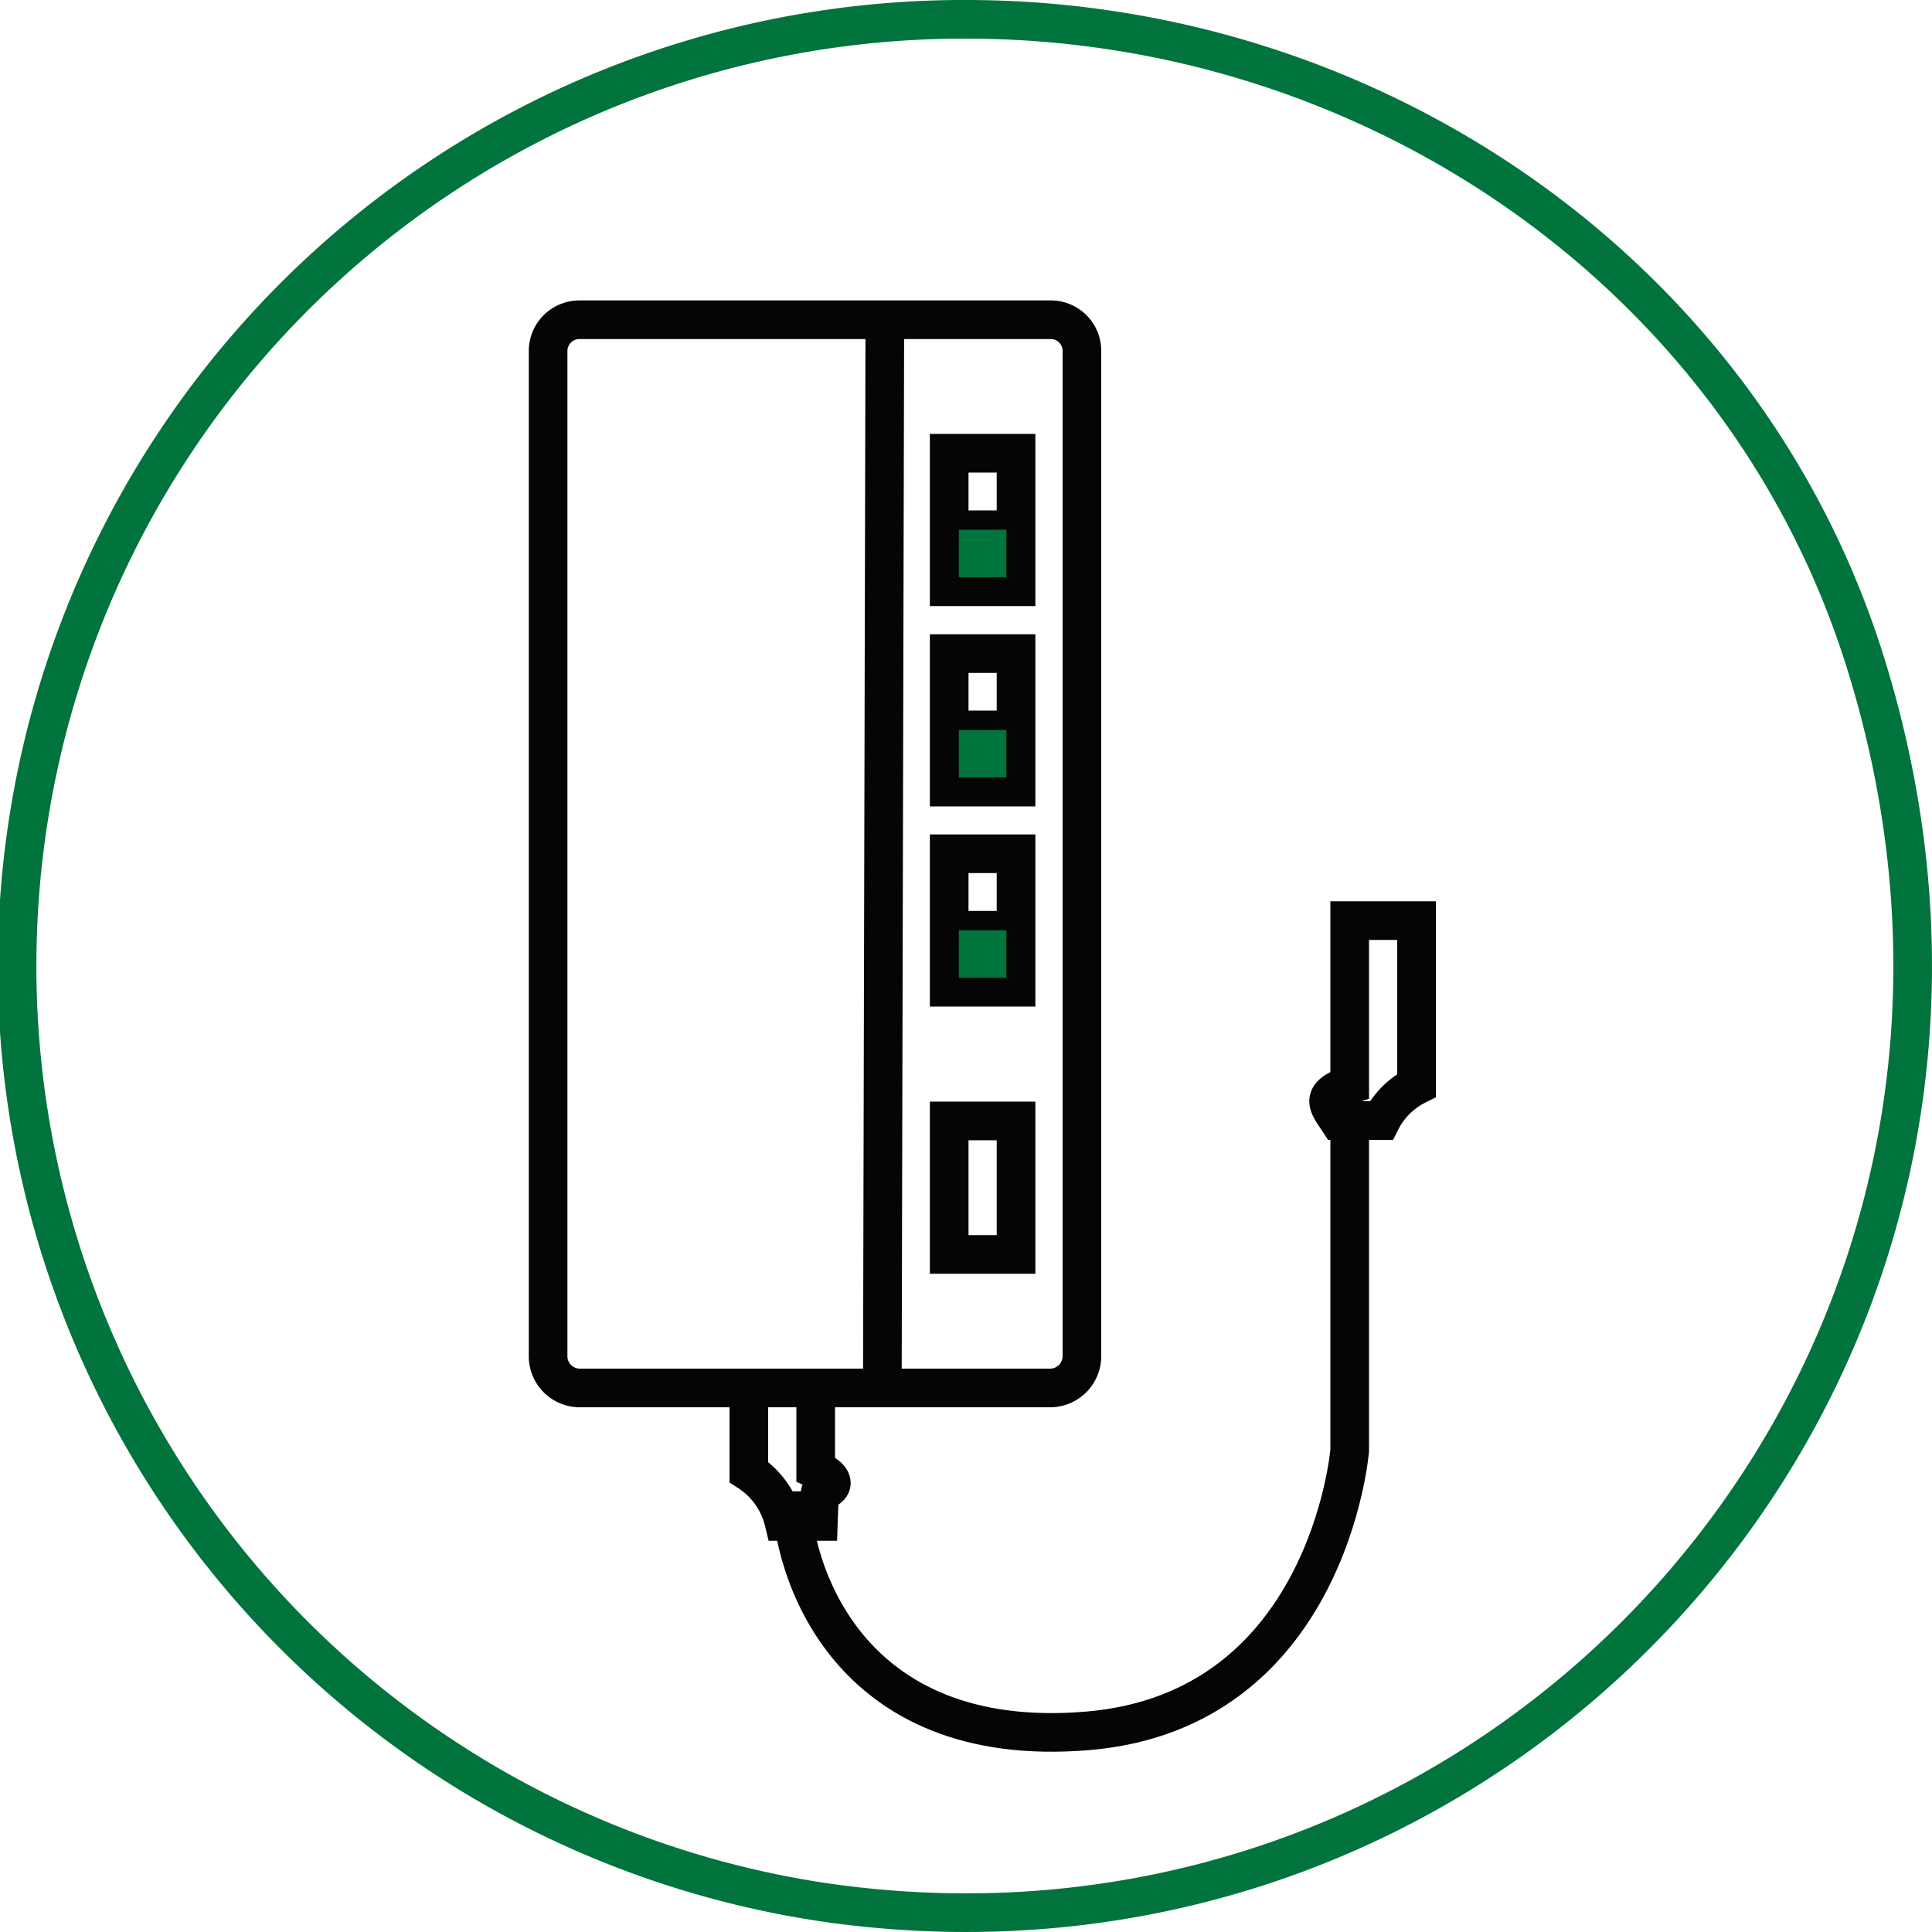
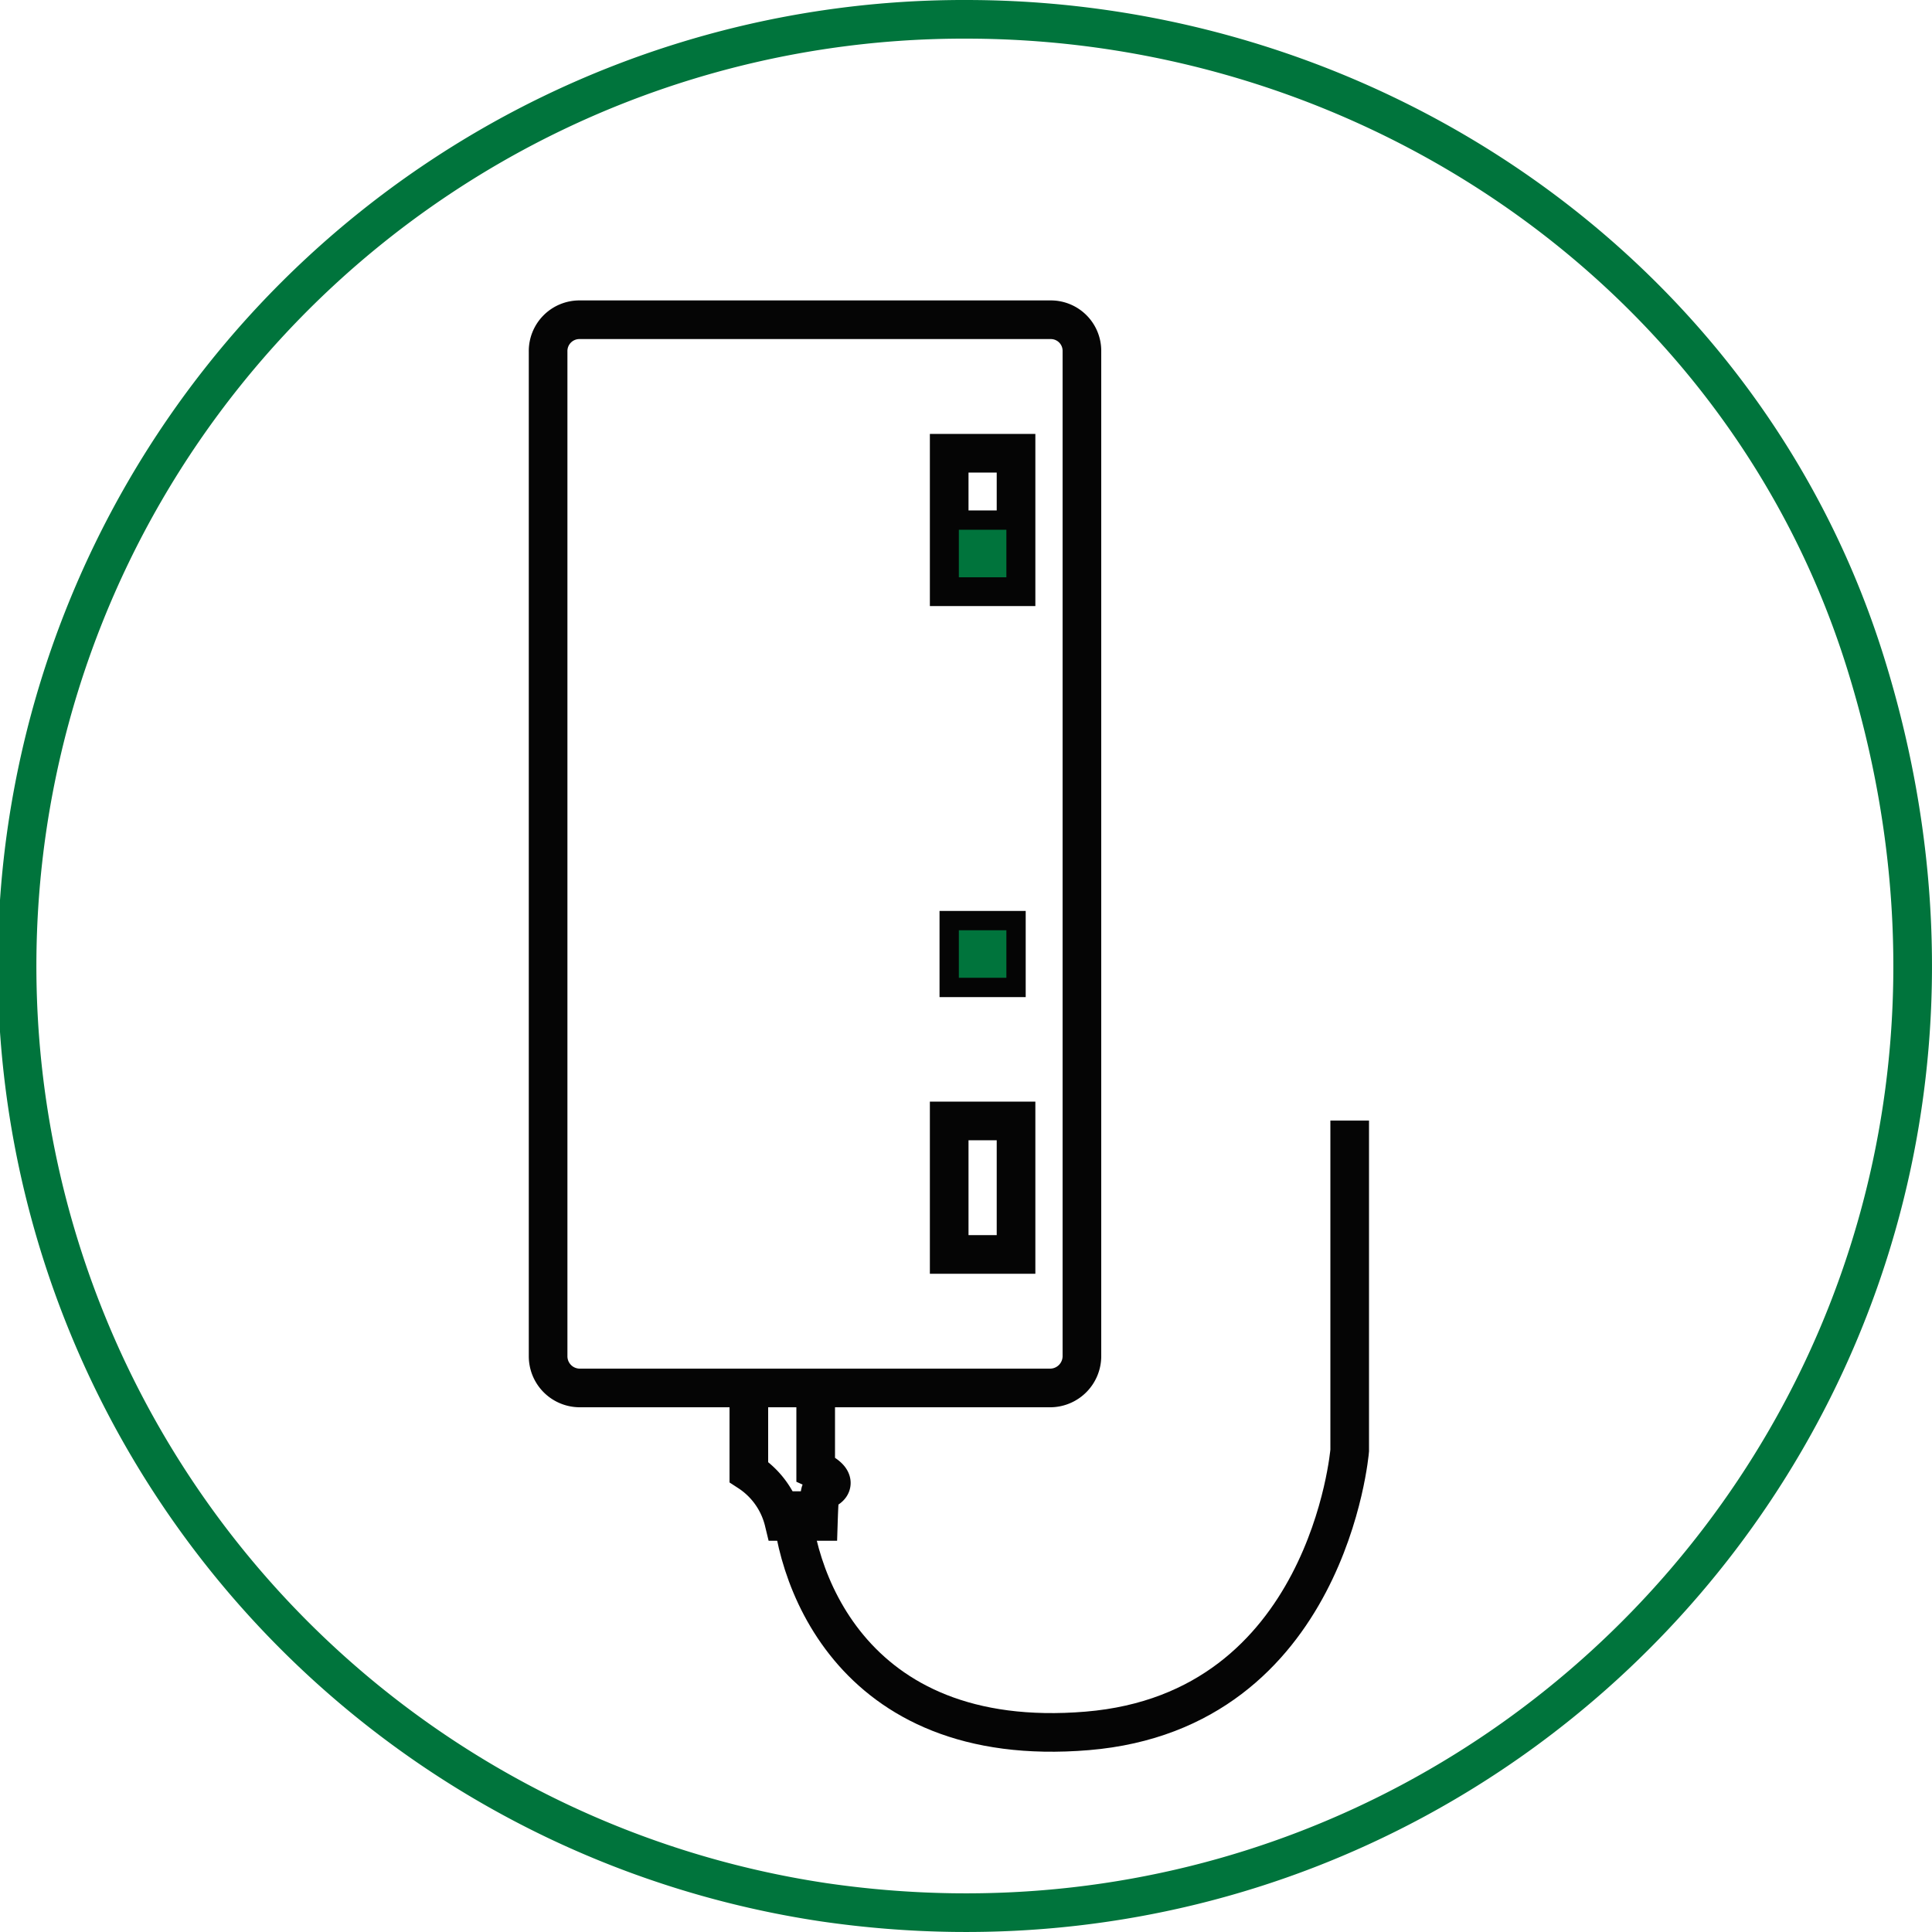
<svg xmlns="http://www.w3.org/2000/svg" id="Layer_1" data-name="Layer 1" viewBox="0 0 100 100">
  <defs>
    <style>.cls-1,.cls-2{fill:none;stroke-width:2px;}.cls-1{stroke:#00743c;}.cls-1,.cls-3{stroke-miterlimit:10;}.cls-2,.cls-3{stroke:#050505;}.cls-2{stroke-miterlimit:22.93;}.cls-3{fill:#00743c;}</style>
  </defs>
  <path class="cls-1" d="M96.56,34.31c11.3,36.26-18.36,69.34-53.93,64.15A49,49,0,0,1,50,1h0C71.05,1,90.3,14.21,96.56,34.31Z" />
  <path class="cls-2" d="M54.4,71.84H30a1.64,1.64,0,0,1-1.63-1.63v-52A1.62,1.62,0,0,1,30,16.55H54.4A1.61,1.61,0,0,1,56,18.14h0V70.21A1.65,1.65,0,0,1,54.4,71.84Z" />
-   <line class="cls-2" x1="45.67" y1="71.84" x2="45.8" y2="16" />
  <rect class="cls-2" x="49.13" y="23.46" width="3.46" height="6.91" />
  <rect class="cls-3" x="49.13" y="26.92" width="3.46" height="3.46" />
-   <rect class="cls-2" x="49.13" y="33.83" width="3.46" height="6.91" />
-   <rect class="cls-3" x="49.13" y="37.28" width="3.46" height="3.46" />
-   <rect class="cls-2" x="49.13" y="44.19" width="3.46" height="6.91" />
  <rect class="cls-3" x="49.13" y="47.65" width="3.46" height="3.46" />
  <rect class="cls-2" x="49.13" y="58.02" width="3.46" height="6.91" />
  <rect class="cls-3" x="52.59" y="58.02" height="3.46" />
  <path class="cls-2" d="M42.36,78.75H40.57a4.25,4.25,0,0,0-1.81-2.56h0V71.84h3.46v4.21c1.22.55.84,1,.29,1.13C42.46,77.19,42.41,77.19,42.36,78.75Z" />
-   <path class="cls-2" d="M71.49,58H69.28c-.55-.84-1-1.29.58-1.84h0V47.65h3.46v8.53A4.12,4.12,0,0,0,71.49,58Z" />
  <path class="cls-2" d="M40.94,77.19c0,4,2.87,13.44,15.34,12.4S69.86,75.08,69.86,75.08V58" />
</svg>